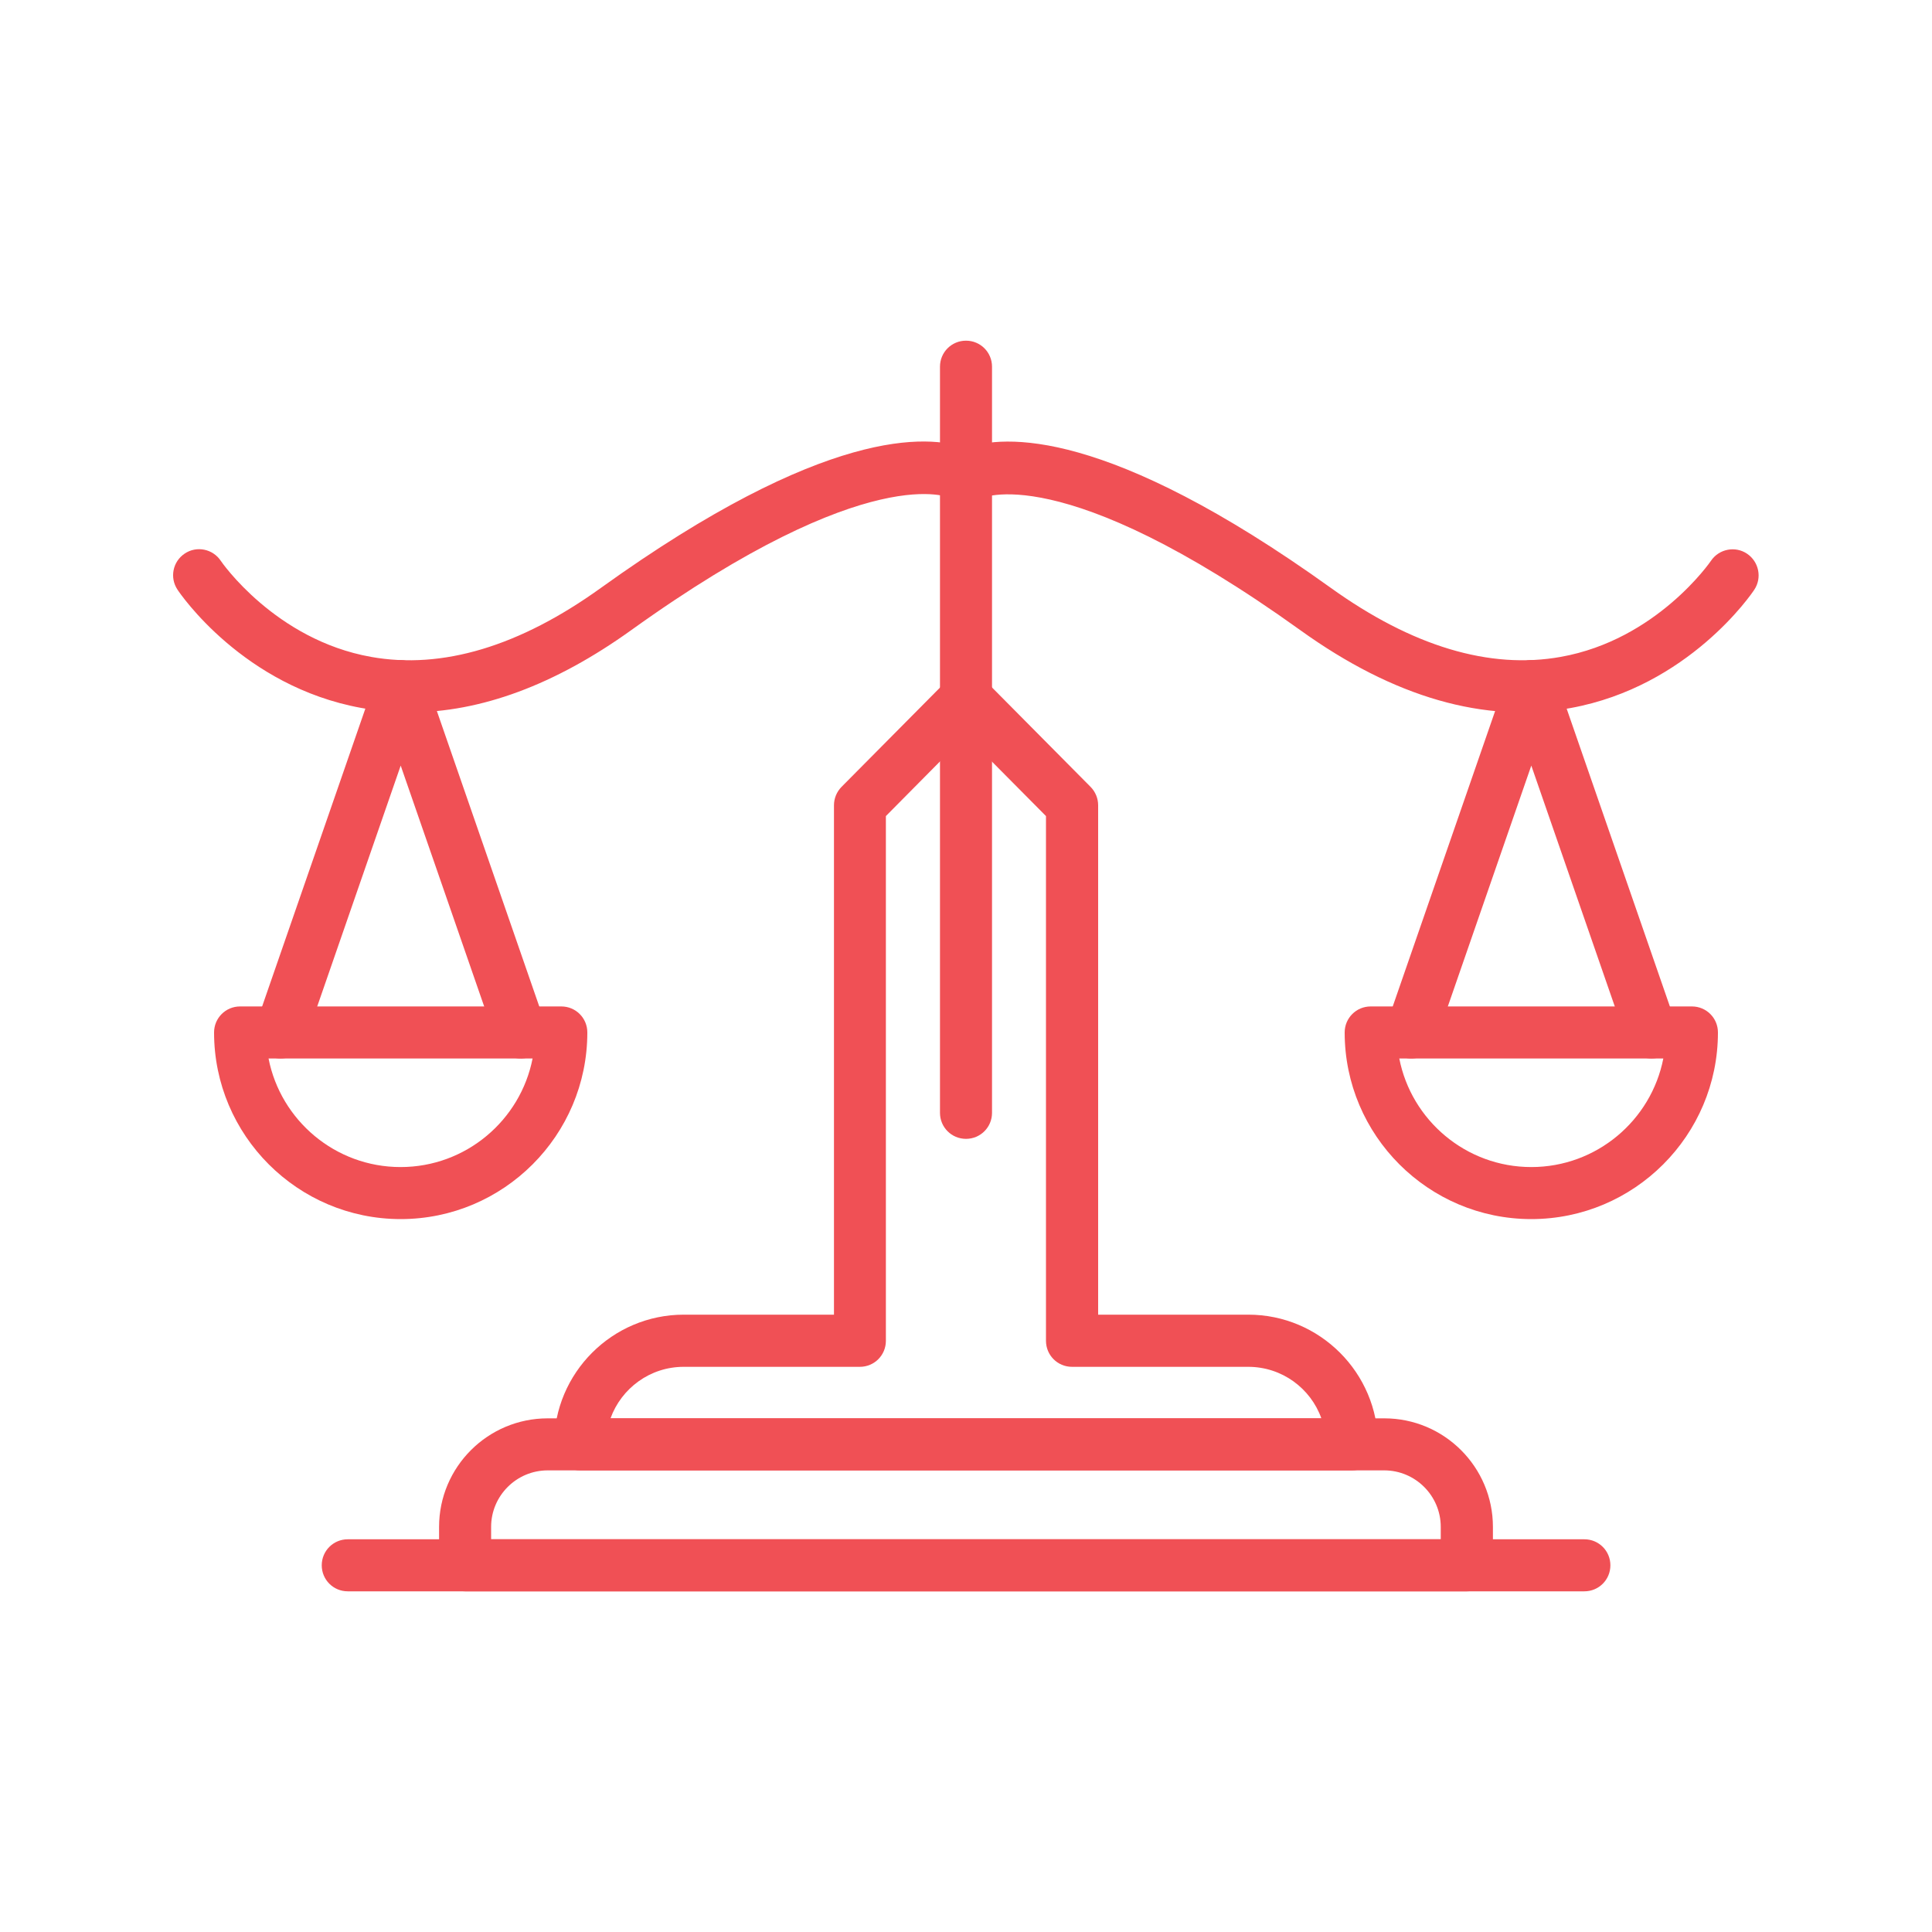
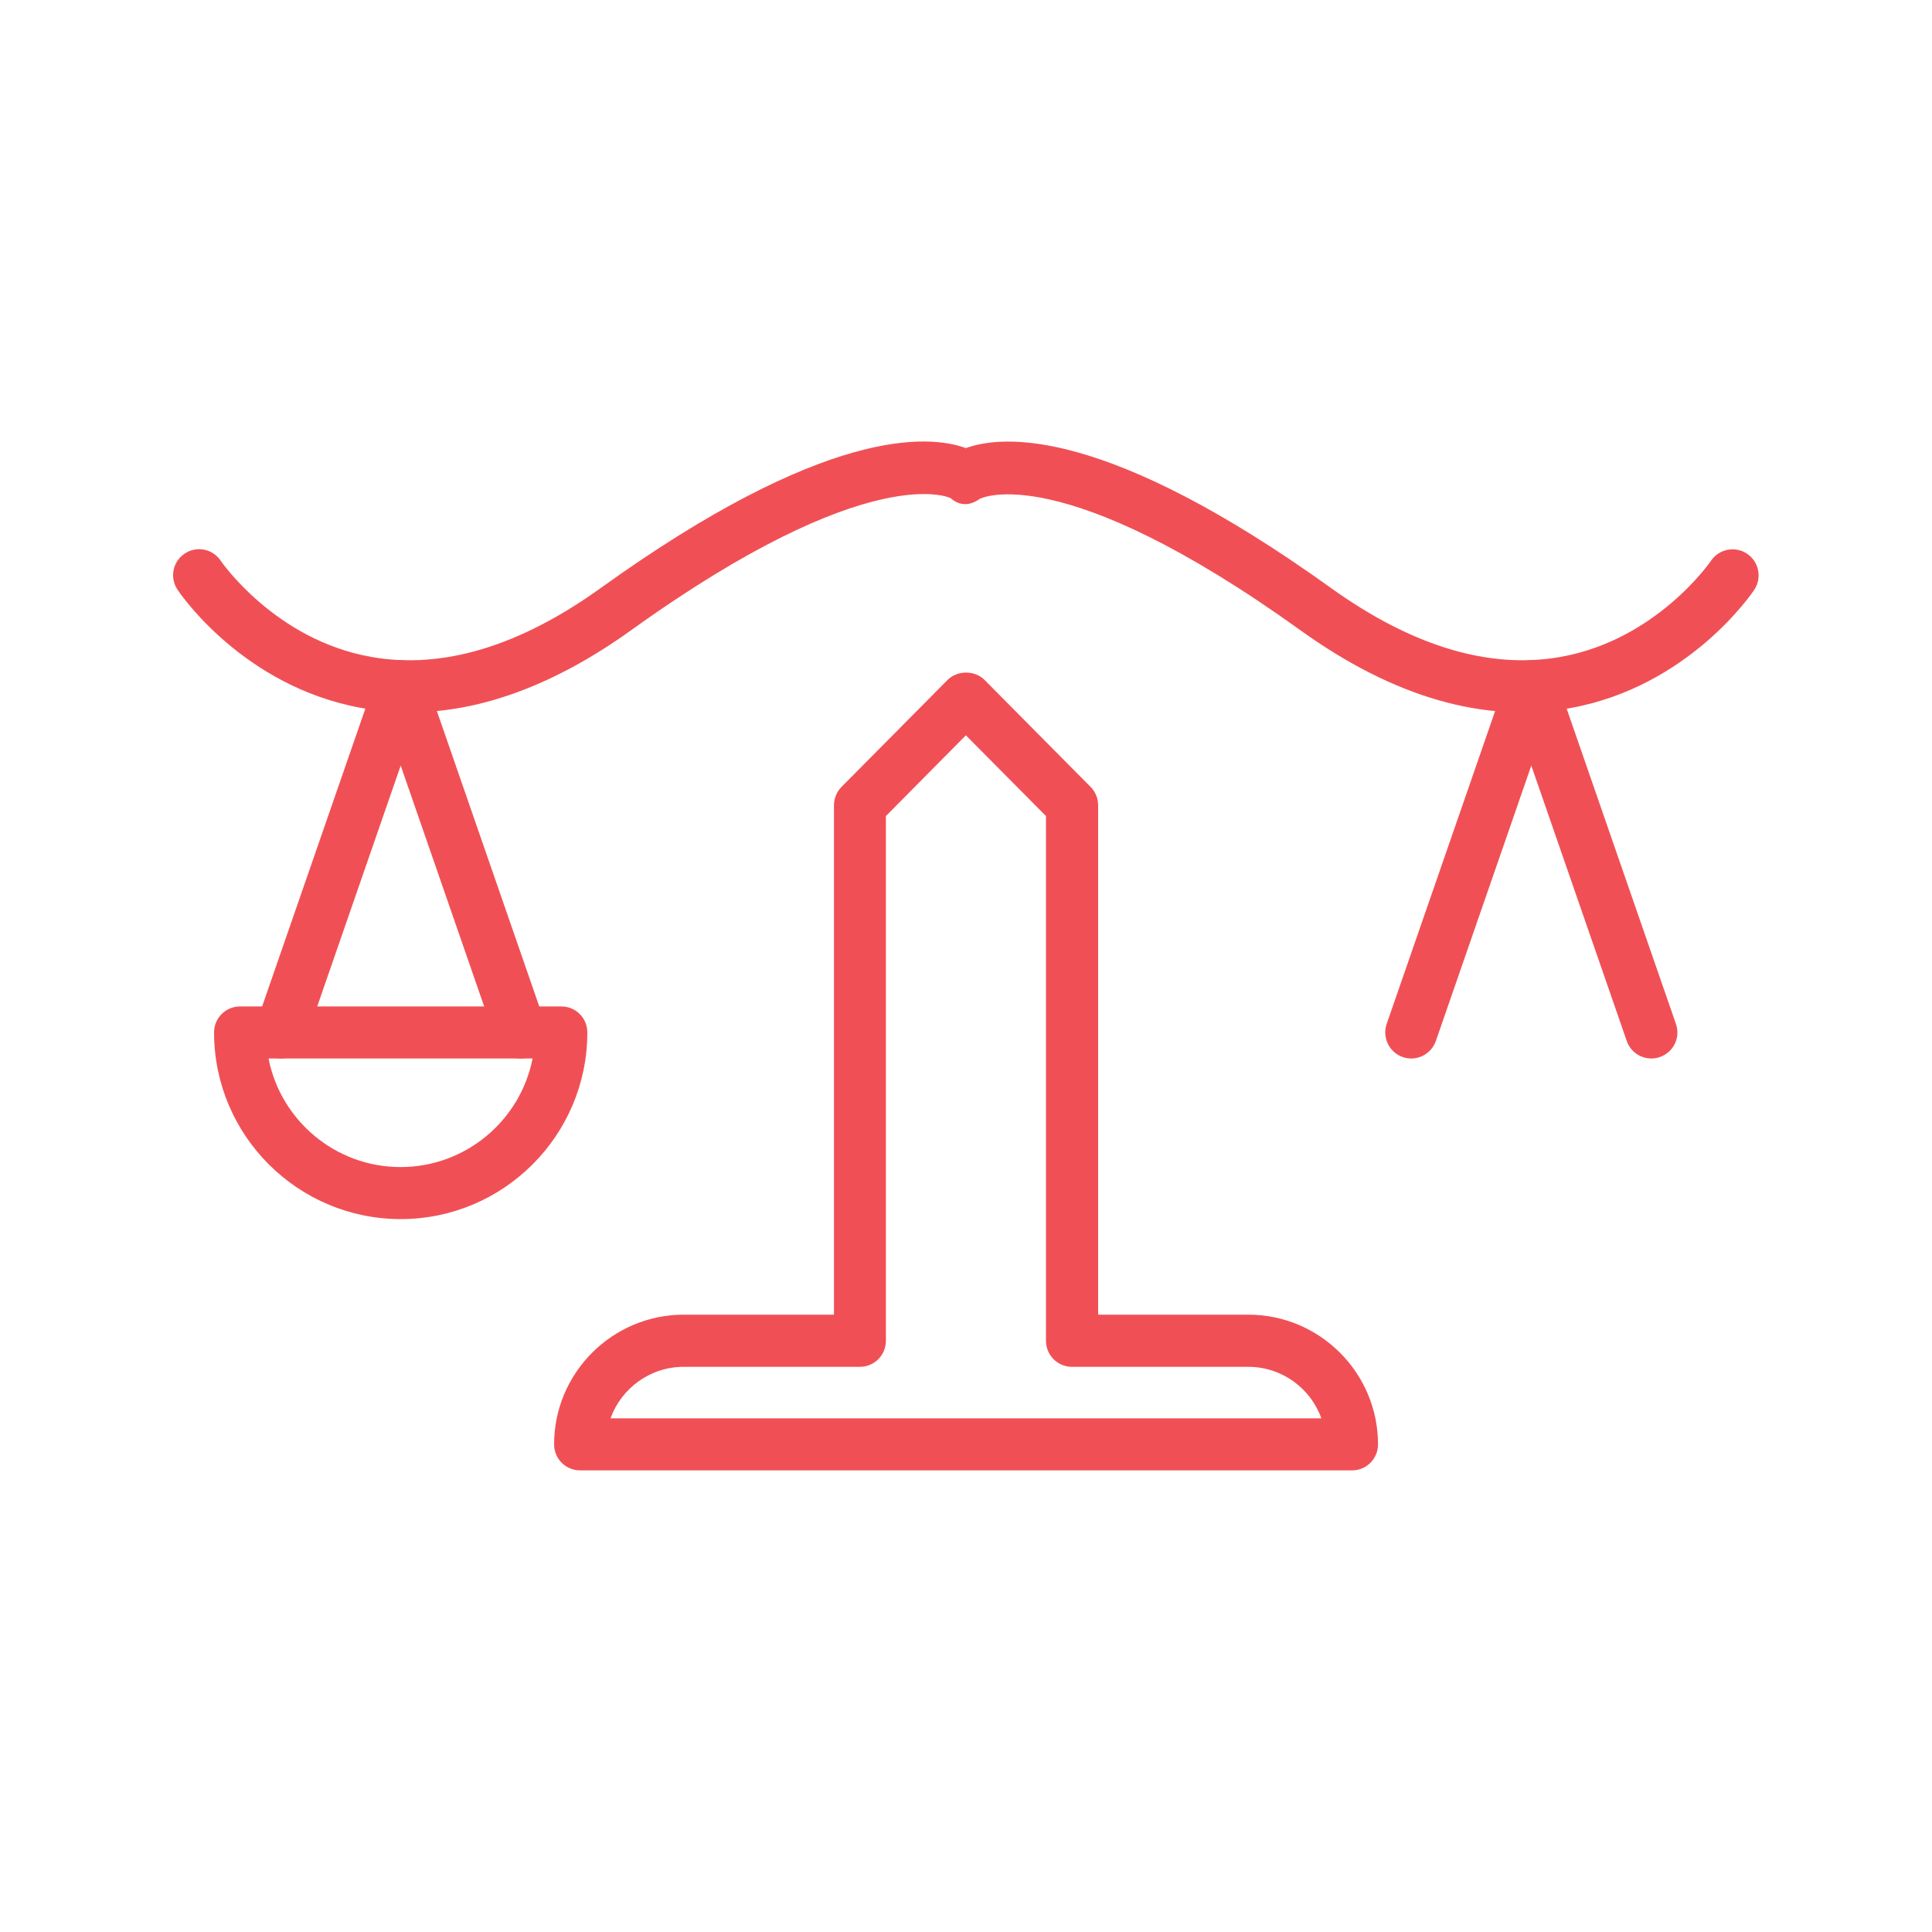
<svg xmlns="http://www.w3.org/2000/svg" id="Layer_2" data-name="Layer 2" viewBox="0 0 150 150">
  <defs>
    <style> .cls-1 { fill: none; } .cls-1, .cls-2 { stroke-width: 0px; } .cls-2 { fill: #f05055; } </style>
  </defs>
  <g id="_target_mind_thought_user_human_brain" data-name=" target, mind, thought, user, human brain">
    <g>
      <path class="cls-2" d="M31.81,55.3c-1.27,0-2.53-.11-3.78-.34-9.15-1.67-14.05-8.87-14.25-9.18-.62-.93-.37-2.18.56-2.8.92-.62,2.18-.37,2.8.56.05.08,4.22,6.13,11.66,7.46,5.53.99,11.54-.81,17.86-5.36,17.37-12.48,25.4-11.92,28.33-10.85,2.93-1.06,10.96-1.62,28.33,10.85,6.32,4.54,12.33,6.35,17.86,5.36,7.45-1.33,11.62-7.4,11.66-7.46.62-.92,1.88-1.17,2.8-.55.92.62,1.18,1.87.56,2.8-.2.31-5.1,7.51-14.25,9.18-6.67,1.21-13.73-.82-20.99-6.04-18.67-13.41-24.83-10.23-24.89-10.2-.77.55-1.56.57-2.27-.06-.02,0-6.2-3.1-24.8,10.26-5.91,4.24-11.68,6.38-17.21,6.38Z" />
-       <path class="cls-2" d="M75,88.42c-1.12,0-2.02-.9-2.02-2.02V28.47c0-1.12.9-2.02,2.02-2.02s2.02.9,2.02,2.02v57.93c0,1.12-.9,2.02-2.02,2.02Z" />
      <path class="cls-2" d="M104.96,114.16h-59.92c-1.12,0-2.02-.9-2.02-2.02,0-5.55,4.52-10.07,10.07-10.07h11.66v-39.55c0-.53.21-1.04.58-1.42l8.24-8.31c.76-.76,2.11-.76,2.87,0l8.24,8.31c.37.38.58.89.58,1.42v39.55h11.66c5.55,0,10.07,4.52,10.07,10.07,0,1.12-.9,2.02-2.02,2.02ZM47.41,110.12h55.18c-.83-2.33-3.06-4-5.68-4h-13.68c-1.12,0-2.02-.9-2.02-2.02v-40.74l-6.22-6.27-6.21,6.27v40.74c0,1.12-.9,2.02-2.02,2.02h-13.68c-2.61,0-4.84,1.67-5.68,4Z" />
-       <path class="cls-2" d="M113.89,123.55H36.11c-1.12,0-2.02-.9-2.02-2.02v-2.98c0-4.65,3.78-8.43,8.43-8.43h64.96c4.65,0,8.43,3.78,8.43,8.43v2.98c0,1.12-.9,2.02-2.02,2.02ZM38.13,119.51h73.73v-.96c0-2.42-1.97-4.39-4.39-4.39H42.52c-2.42,0-4.39,1.97-4.39,4.39v.96Z" />
-       <path class="cls-2" d="M123,123.55H27c-1.12,0-2.02-.9-2.02-2.02s.9-2.02,2.02-2.02h96.01c1.12,0,2.02.9,2.02,2.02s-.9,2.02-2.02,2.02Z" />
-       <path class="cls-2" d="M118.89,94.65c-7.99,0-14.49-6.5-14.49-14.49,0-1.12.9-2.02,2.02-2.02h24.94c1.12,0,2.02.9,2.02,2.02,0,7.99-6.5,14.49-14.49,14.49ZM108.64,82.18c.94,4.8,5.18,8.43,10.25,8.43s9.31-3.63,10.25-8.43h-20.51Z" />
-       <path class="cls-2" d="M128.21,82.18c-.84,0-1.62-.52-1.91-1.36l-7.41-21.38-7.41,21.38c-.37,1.05-1.52,1.62-2.57,1.25-1.05-.36-1.61-1.52-1.25-2.57l9.32-26.89c.28-.81,1.05-1.36,1.91-1.36s1.63.55,1.91,1.36l9.32,26.89c.37,1.05-.19,2.2-1.25,2.57-.22.08-.44.11-.66.11Z" />
+       <path class="cls-2" d="M128.21,82.18c-.84,0-1.62-.52-1.91-1.36l-7.41-21.38-7.41,21.38c-.37,1.05-1.52,1.62-2.57,1.25-1.05-.36-1.61-1.52-1.25-2.57l9.32-26.89c.28-.81,1.05-1.36,1.91-1.36s1.63.55,1.91,1.36l9.32,26.89c.37,1.05-.19,2.2-1.25,2.57-.22.08-.44.11-.66.11" />
      <path class="cls-2" d="M31.11,94.65c-7.99,0-14.49-6.5-14.49-14.49,0-1.12.9-2.02,2.02-2.02h24.94c1.12,0,2.02.9,2.02,2.02,0,7.99-6.5,14.49-14.49,14.49ZM20.85,82.18c.94,4.8,5.18,8.43,10.25,8.43s9.31-3.63,10.25-8.43h-20.51Z" />
      <path class="cls-2" d="M21.79,82.18c-.22,0-.44-.03-.66-.11-1.05-.36-1.61-1.52-1.25-2.57l9.32-26.89c.28-.81,1.05-1.36,1.91-1.36s1.63.55,1.91,1.36l9.32,26.89c.37,1.05-.19,2.2-1.25,2.57-1.05.37-2.2-.19-2.57-1.25l-7.41-21.38-7.41,21.38c-.29.83-1.07,1.36-1.91,1.36Z" />
    </g>
    <rect class="cls-1" width="150" height="150" />
  </g>
</svg>